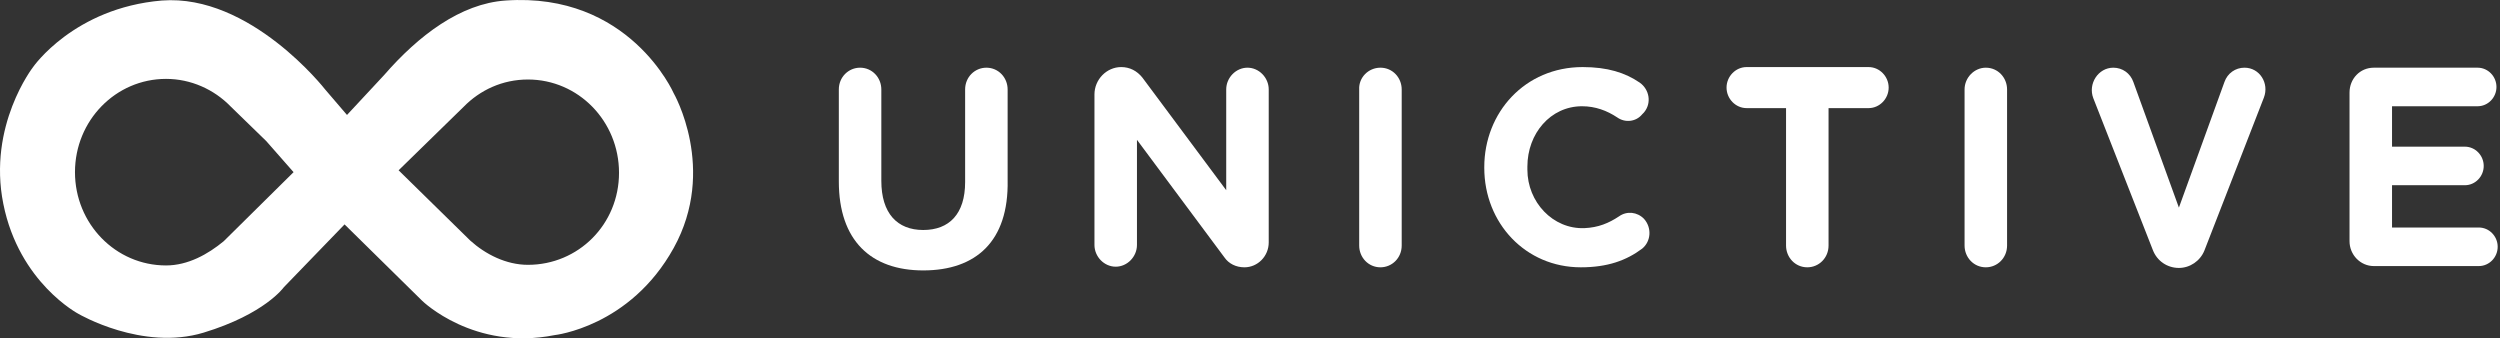
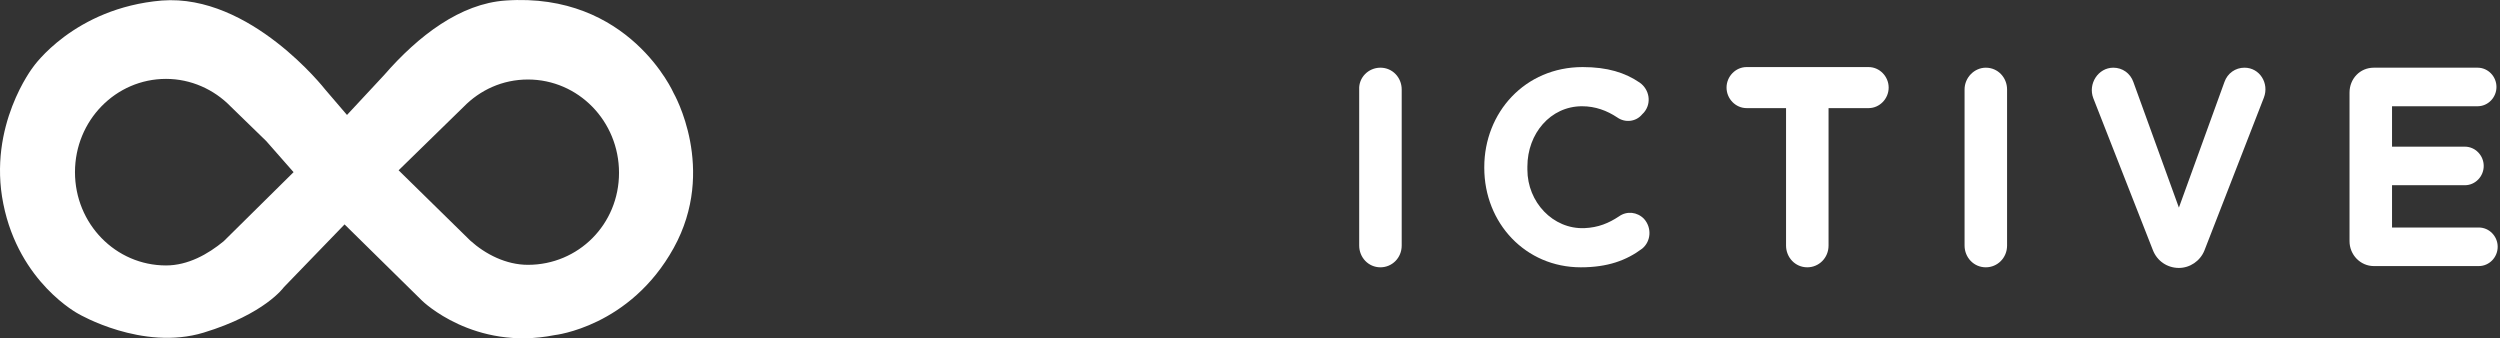
<svg xmlns="http://www.w3.org/2000/svg" width="739" height="100" viewBox="0 0 739 100" fill="none">
  <rect x="0" y="0" width="739" height="100" fill="#333333" stroke="none" />
  <path d="M86.778 50.892L66.137 71.297C61.47 75.157 55.547 78.466 49.085 78.466C34.188 78.466 22.163 66.15 22.163 50.892C22.163 35.635 34.188 23.319 49.085 23.319C56.444 23.319 63.265 26.444 68.111 31.407L78.701 41.701L86.778 50.892ZM96.111 26.444C96.111 26.444 74.034 -1.865 47.829 0.157C21.803 2.363 9.778 19.826 9.778 19.826C9.778 19.826 -3.683 37.105 0.983 60.267C5.65 83.613 23.239 92.804 23.239 92.804C23.239 92.804 42.086 103.834 60.214 98.319C78.342 92.804 83.906 84.9 83.906 84.9L101.854 66.334L124.829 88.944C124.829 88.944 140.085 103.834 163.956 99.054C163.956 99.054 186.213 96.665 199.136 73.319C212.059 49.973 199.136 27.547 199.136 27.547C199.136 27.547 186.033 -2.417 149.418 0.157C136.136 1.076 123.752 10.451 113.521 22.216L102.572 33.98L96.111 26.444ZM156.059 78.282C149.598 78.282 143.495 75.157 139.008 71.113L117.829 50.341L137.034 31.591C141.88 26.628 148.521 23.503 156.059 23.503C170.956 23.503 182.982 35.819 182.982 51.076C182.982 66.334 170.956 78.282 156.059 78.282Z" fill="white" />
-   <path d="M272.907 79.936C257.471 79.936 247.958 71.112 247.958 53.649V26.443C247.958 22.767 250.83 20.009 254.24 20.009C257.83 20.009 260.522 22.951 260.522 26.443V53.465C260.522 63.024 265.189 67.987 272.907 67.987C280.625 67.987 285.291 63.208 285.291 53.833V26.443C285.291 22.767 288.163 20.009 291.573 20.009C295.163 20.009 297.855 22.951 297.855 26.443V53.282C298.214 71.296 288.522 79.936 272.907 79.936Z" fill="white" />
-   <path d="M361.932 76.076L336.086 41.333V72.399C336.086 75.892 333.214 78.833 329.804 78.833C326.394 78.833 323.522 75.892 323.522 72.399V27.914C323.522 23.502 327.111 19.826 331.419 19.826C333.932 19.826 336.086 20.929 337.701 22.951L362.47 56.223V26.443C362.47 22.951 365.342 20.009 368.752 20.009C372.162 20.009 375.034 22.951 375.034 26.443V71.664C375.034 75.708 371.803 79.017 367.855 79.017C365.342 79.017 363.188 77.914 361.932 76.076Z" fill="white" />
  <path d="M408.059 20.009C411.649 20.009 414.341 22.951 414.341 26.443V72.583C414.341 76.26 411.469 79.017 408.059 79.017C404.469 79.017 401.777 76.076 401.777 72.583V26.443C401.598 22.951 404.469 20.009 408.059 20.009Z" fill="white" />
  <path d="M467.291 79.017C450.957 79.017 438.752 65.966 438.752 49.605V49.421C438.752 33.245 450.778 19.826 467.829 19.826C475.188 19.826 480.393 21.48 484.701 24.421C487.573 26.443 488.291 30.488 485.957 33.245L485.419 33.796C483.624 36.002 480.393 36.37 478.06 34.715C475.009 32.693 471.598 31.407 467.65 31.407C458.316 31.407 451.496 39.495 451.496 49.238V50.157C451.496 59.716 459.034 67.804 468.368 67.436C472.496 67.252 475.547 65.966 478.598 63.944C480.932 62.289 483.983 62.657 485.957 64.679C488.291 67.252 488.111 71.296 485.419 73.502C480.752 76.995 475.188 79.017 467.291 79.017Z" fill="white" />
  <path d="M540.52 31.958V72.583C540.52 76.26 537.648 79.017 534.238 79.017C530.648 79.017 527.956 76.076 527.956 72.583V31.958H516.289C513.058 31.958 510.366 29.201 510.366 25.892C510.366 22.583 513.058 19.826 516.289 19.826H552.366C555.596 19.826 558.289 22.583 558.289 25.892C558.289 29.201 555.596 31.958 552.366 31.958H540.52Z" fill="white" />
  <path d="M587.008 20.009C590.598 20.009 593.29 22.951 593.29 26.443V72.583C593.29 76.26 590.418 79.017 587.008 79.017C583.418 79.017 580.726 76.076 580.726 72.583V26.443C580.726 22.951 583.598 20.009 587.008 20.009Z" fill="white" />
  <path d="M644.084 79.201C640.674 79.201 637.622 77.179 636.366 73.87L618.776 29.017C617.161 24.789 620.212 20.009 624.699 20.009C627.392 20.009 629.725 21.664 630.622 24.237L644.084 61.37L657.545 24.237C658.443 21.664 660.776 20.009 663.468 20.009C667.955 20.009 670.827 24.605 669.212 28.833L651.622 74.054C650.366 77.179 647.315 79.201 644.084 79.201Z" fill="white" />
  <path d="M701.699 20.009H732.391C735.442 20.009 737.955 22.583 737.955 25.708C737.955 28.833 735.442 31.406 732.391 31.406H707.084V43.355H728.622C731.673 43.355 734.186 45.928 734.186 49.053C734.186 52.178 731.673 54.752 728.622 54.752H707.084V67.252H732.75C735.801 67.252 738.314 69.826 738.314 72.951C738.314 76.076 735.801 78.649 732.75 78.649H701.699C697.75 78.649 694.52 75.34 694.52 71.296V27.362C694.52 23.318 697.571 20.009 701.699 20.009Z" fill="white" />
</svg>